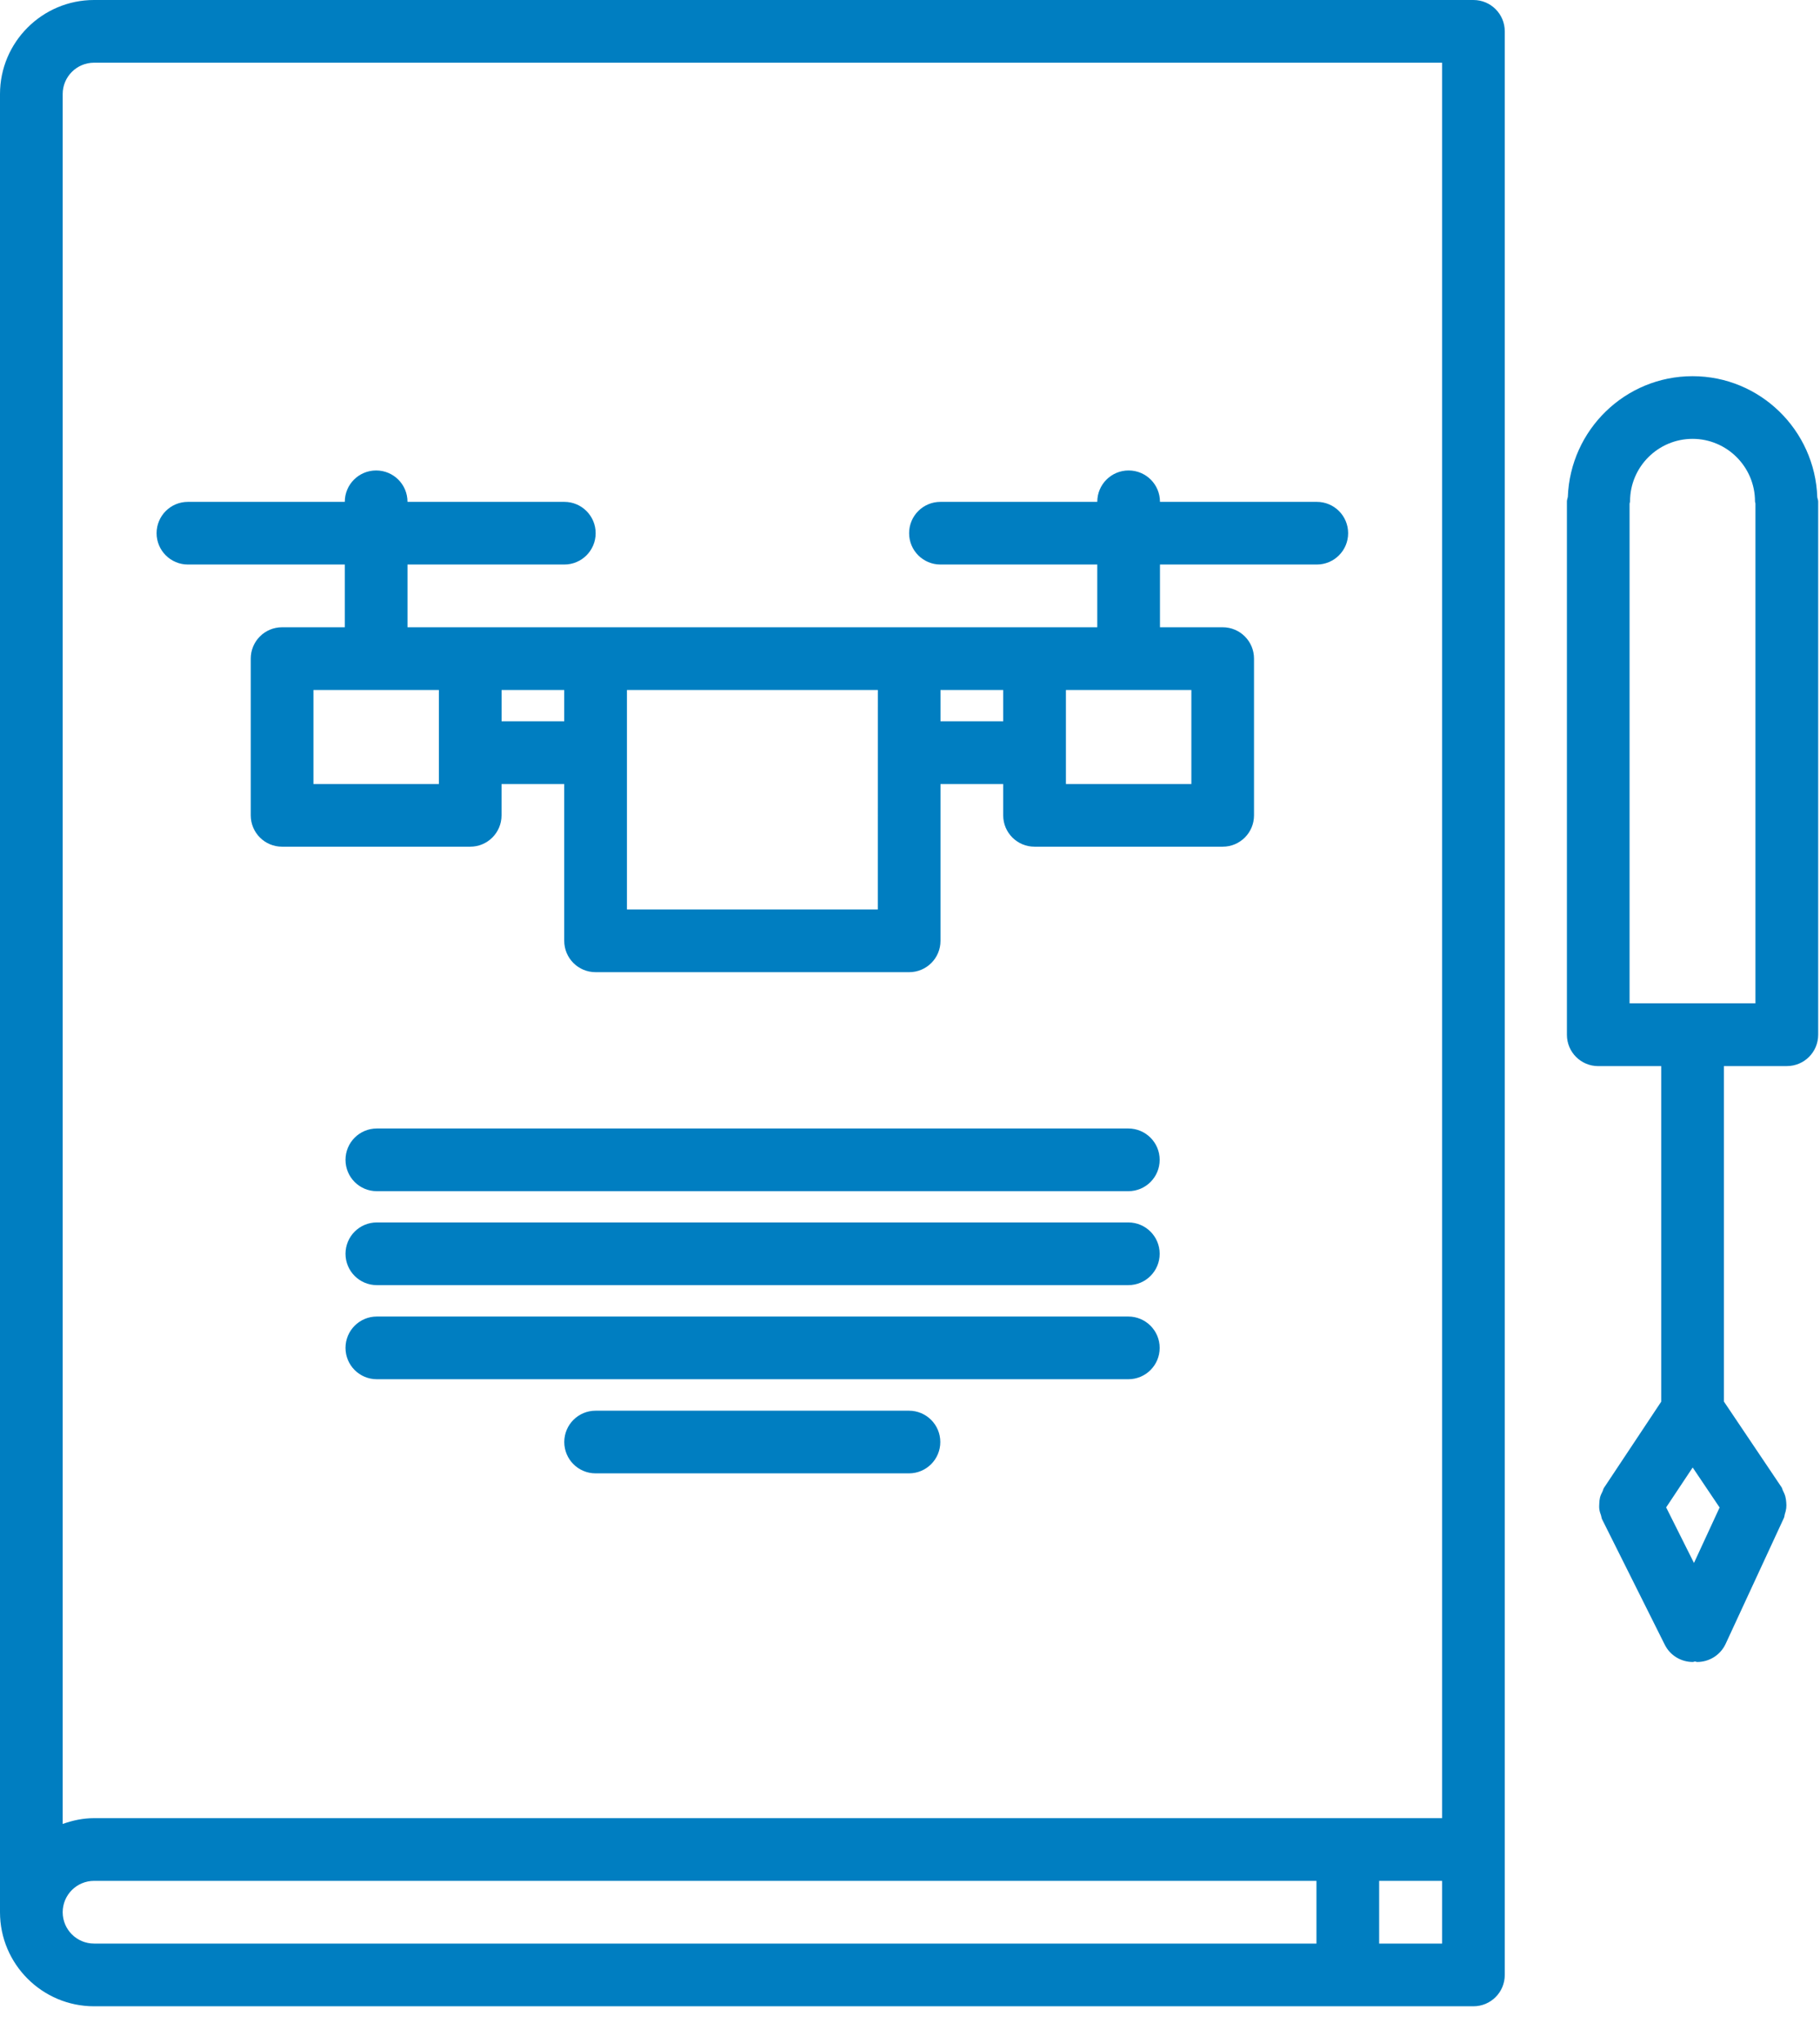
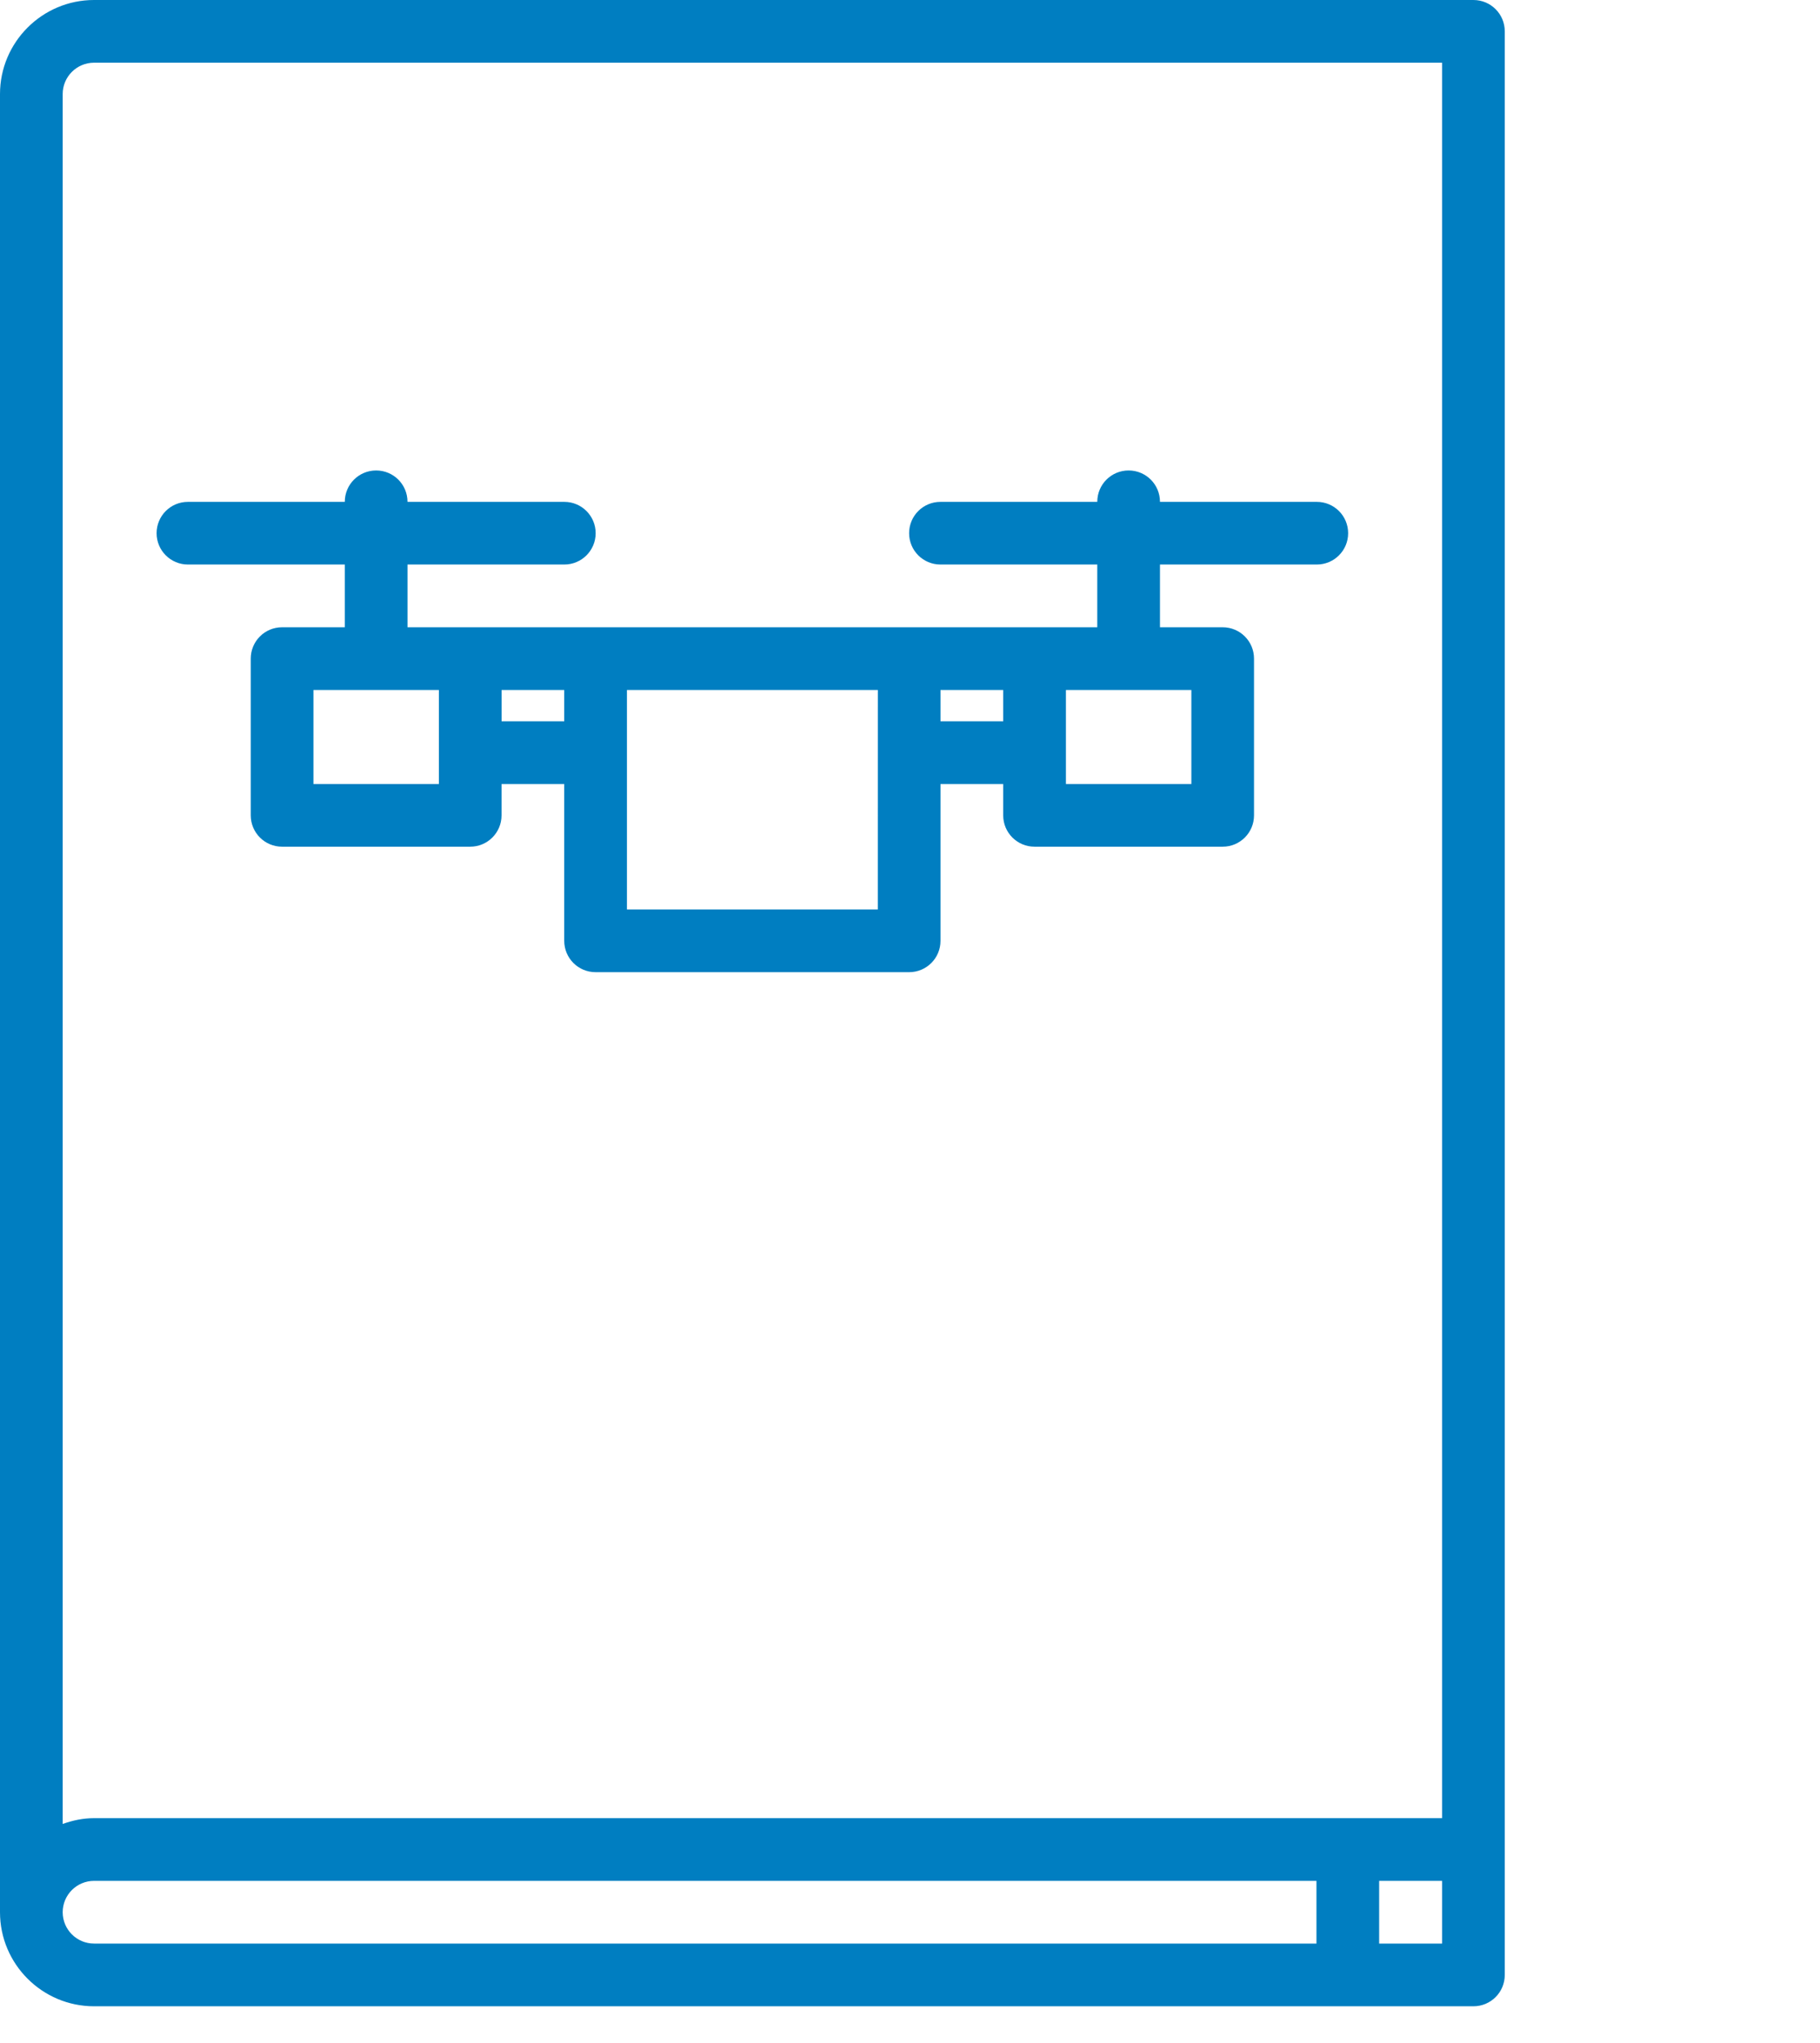
<svg xmlns="http://www.w3.org/2000/svg" width="49" height="55" viewBox="0 0 49 55" fill="none">
  <path d="M39.669 54.009C40.136 54.009 40.513 53.632 40.513 53.165V0.844C40.513 0.377 40.136 0 39.669 0H2.532C1.136 0 0 1.136 0 2.532V51.477C0 52.873 1.136 54.009 2.532 54.009H39.669ZM1.688 51.477C1.688 51.011 2.066 50.633 2.532 50.633H35.443V52.321H2.532C2.066 52.321 1.688 51.943 1.688 51.477ZM38.825 50.633V52.321H37.131V50.633H38.825ZM2.532 1.688H38.825V48.945H2.532C2.234 48.945 1.953 49.006 1.688 49.101V2.531C1.688 2.066 2.066 1.688 2.532 1.688V1.688Z" fill="#007EC1" />
-   <path d="M30.377 32.908H10.146C9.679 32.908 9.302 33.285 9.302 33.752C9.302 34.218 9.679 34.596 10.146 34.596H30.378C30.845 34.596 31.222 34.218 31.222 33.752C31.222 33.285 30.844 32.908 30.377 32.908H30.377Z" fill="#007EC1" />
-   <path d="M30.377 30.379H10.146C9.679 30.379 9.302 30.756 9.302 31.223C9.302 31.69 9.679 32.067 10.146 32.067H30.378C30.845 32.067 31.222 31.69 31.222 31.223C31.222 30.756 30.844 30.379 30.377 30.379H30.377Z" fill="#007EC1" />
-   <path d="M30.377 35.441H10.146C9.679 35.441 9.302 35.819 9.302 36.285C9.302 36.752 9.679 37.129 10.146 37.129H30.378C30.845 37.129 31.222 36.752 31.222 36.285C31.222 35.819 30.844 35.441 30.377 35.441H30.377Z" fill="#007EC1" />
-   <path d="M24.472 37.976H16.036C15.569 37.976 15.192 38.353 15.192 38.819C15.192 39.286 15.569 39.663 16.036 39.663H24.472C24.938 39.663 25.316 39.286 25.316 38.819C25.316 38.353 24.938 37.976 24.472 37.976Z" fill="#007EC1" />
-   <path d="M48.927 13.383C48.864 11.579 47.387 10.127 45.569 10.127C43.752 10.127 42.277 11.574 42.211 13.376C42.204 13.418 42.186 13.456 42.186 13.499V27.856C42.186 28.323 42.563 28.7 43.03 28.7H43.031H44.725V37.733L43.184 40.053C43.163 40.084 43.16 40.119 43.144 40.151C43.118 40.204 43.092 40.254 43.078 40.311C43.065 40.364 43.06 40.415 43.058 40.469C43.055 40.523 43.052 40.575 43.059 40.628C43.067 40.686 43.084 40.74 43.105 40.796C43.117 40.83 43.116 40.864 43.132 40.897L44.82 44.274C44.967 44.57 45.265 44.741 45.576 44.741C45.595 44.741 45.614 44.728 45.633 44.727C45.653 44.728 45.674 44.741 45.694 44.741C46.013 44.741 46.317 44.559 46.46 44.252L48.029 40.861C48.043 40.831 48.042 40.799 48.051 40.768C48.069 40.713 48.084 40.658 48.091 40.6C48.097 40.547 48.096 40.495 48.091 40.442C48.087 40.389 48.08 40.337 48.066 40.284C48.051 40.228 48.027 40.178 48.001 40.125C47.986 40.096 47.984 40.063 47.964 40.036L46.413 37.73V28.699H48.108C48.574 28.699 48.951 28.322 48.951 27.855C48.951 27.854 48.951 27.852 48.951 27.851V13.499C48.95 13.458 48.932 13.423 48.927 13.384L48.927 13.383ZM45.607 42.075L44.858 40.579L45.572 39.505L46.297 40.582L45.607 42.075ZM45.569 11.814C46.496 11.814 47.25 12.57 47.25 13.498C47.25 13.518 47.26 13.535 47.262 13.555V27.009H43.873L43.873 13.558C43.874 13.538 43.886 13.519 43.886 13.498C43.885 12.569 44.641 11.814 45.569 11.814L45.569 11.814Z" fill="#007EC1" />
  <path d="M5.06 15.197H9.283V16.886H7.594C7.128 16.886 6.751 17.263 6.751 17.73V21.949C6.751 22.416 7.128 22.793 7.594 22.793H12.659C13.126 22.793 13.503 22.416 13.503 21.949V21.105H15.191V25.327C15.191 25.794 15.568 26.171 16.035 26.171H24.477C24.944 26.171 25.321 25.794 25.321 25.327V21.105H27.009V21.949C27.009 22.416 27.387 22.793 27.853 22.793H32.918C33.385 22.793 33.762 22.416 33.762 21.949V17.73C33.762 17.263 33.385 16.886 32.918 16.886H31.23V15.197H35.452C35.919 15.197 36.296 14.82 36.296 14.354C36.296 13.887 35.919 13.51 35.452 13.51H31.23V13.509C31.23 13.042 30.853 12.665 30.386 12.665C29.919 12.665 29.542 13.042 29.542 13.509V13.51H25.32C24.853 13.51 24.476 13.887 24.476 14.354C24.476 14.82 24.853 15.197 25.32 15.197H29.542V16.886H10.971V15.197H15.193C15.659 15.197 16.037 14.82 16.037 14.354C16.037 13.887 15.659 13.51 15.193 13.51H10.971V13.509C10.971 13.042 10.594 12.665 10.127 12.665C9.66 12.665 9.283 13.042 9.283 13.509V13.51H5.06C4.593 13.51 4.216 13.887 4.216 14.354C4.216 14.82 4.594 15.197 5.06 15.197H5.06ZM13.504 19.417V18.574H15.191V19.417H13.504ZM25.321 19.417V18.574H27.009V19.417H25.321ZM32.075 21.105H28.698V18.574H32.075V21.105ZM23.633 24.483H16.879L16.879 18.574H23.634L23.633 24.483ZM11.816 21.105H8.439V18.574H11.816V21.105Z" fill="#007EC1" />
</svg>